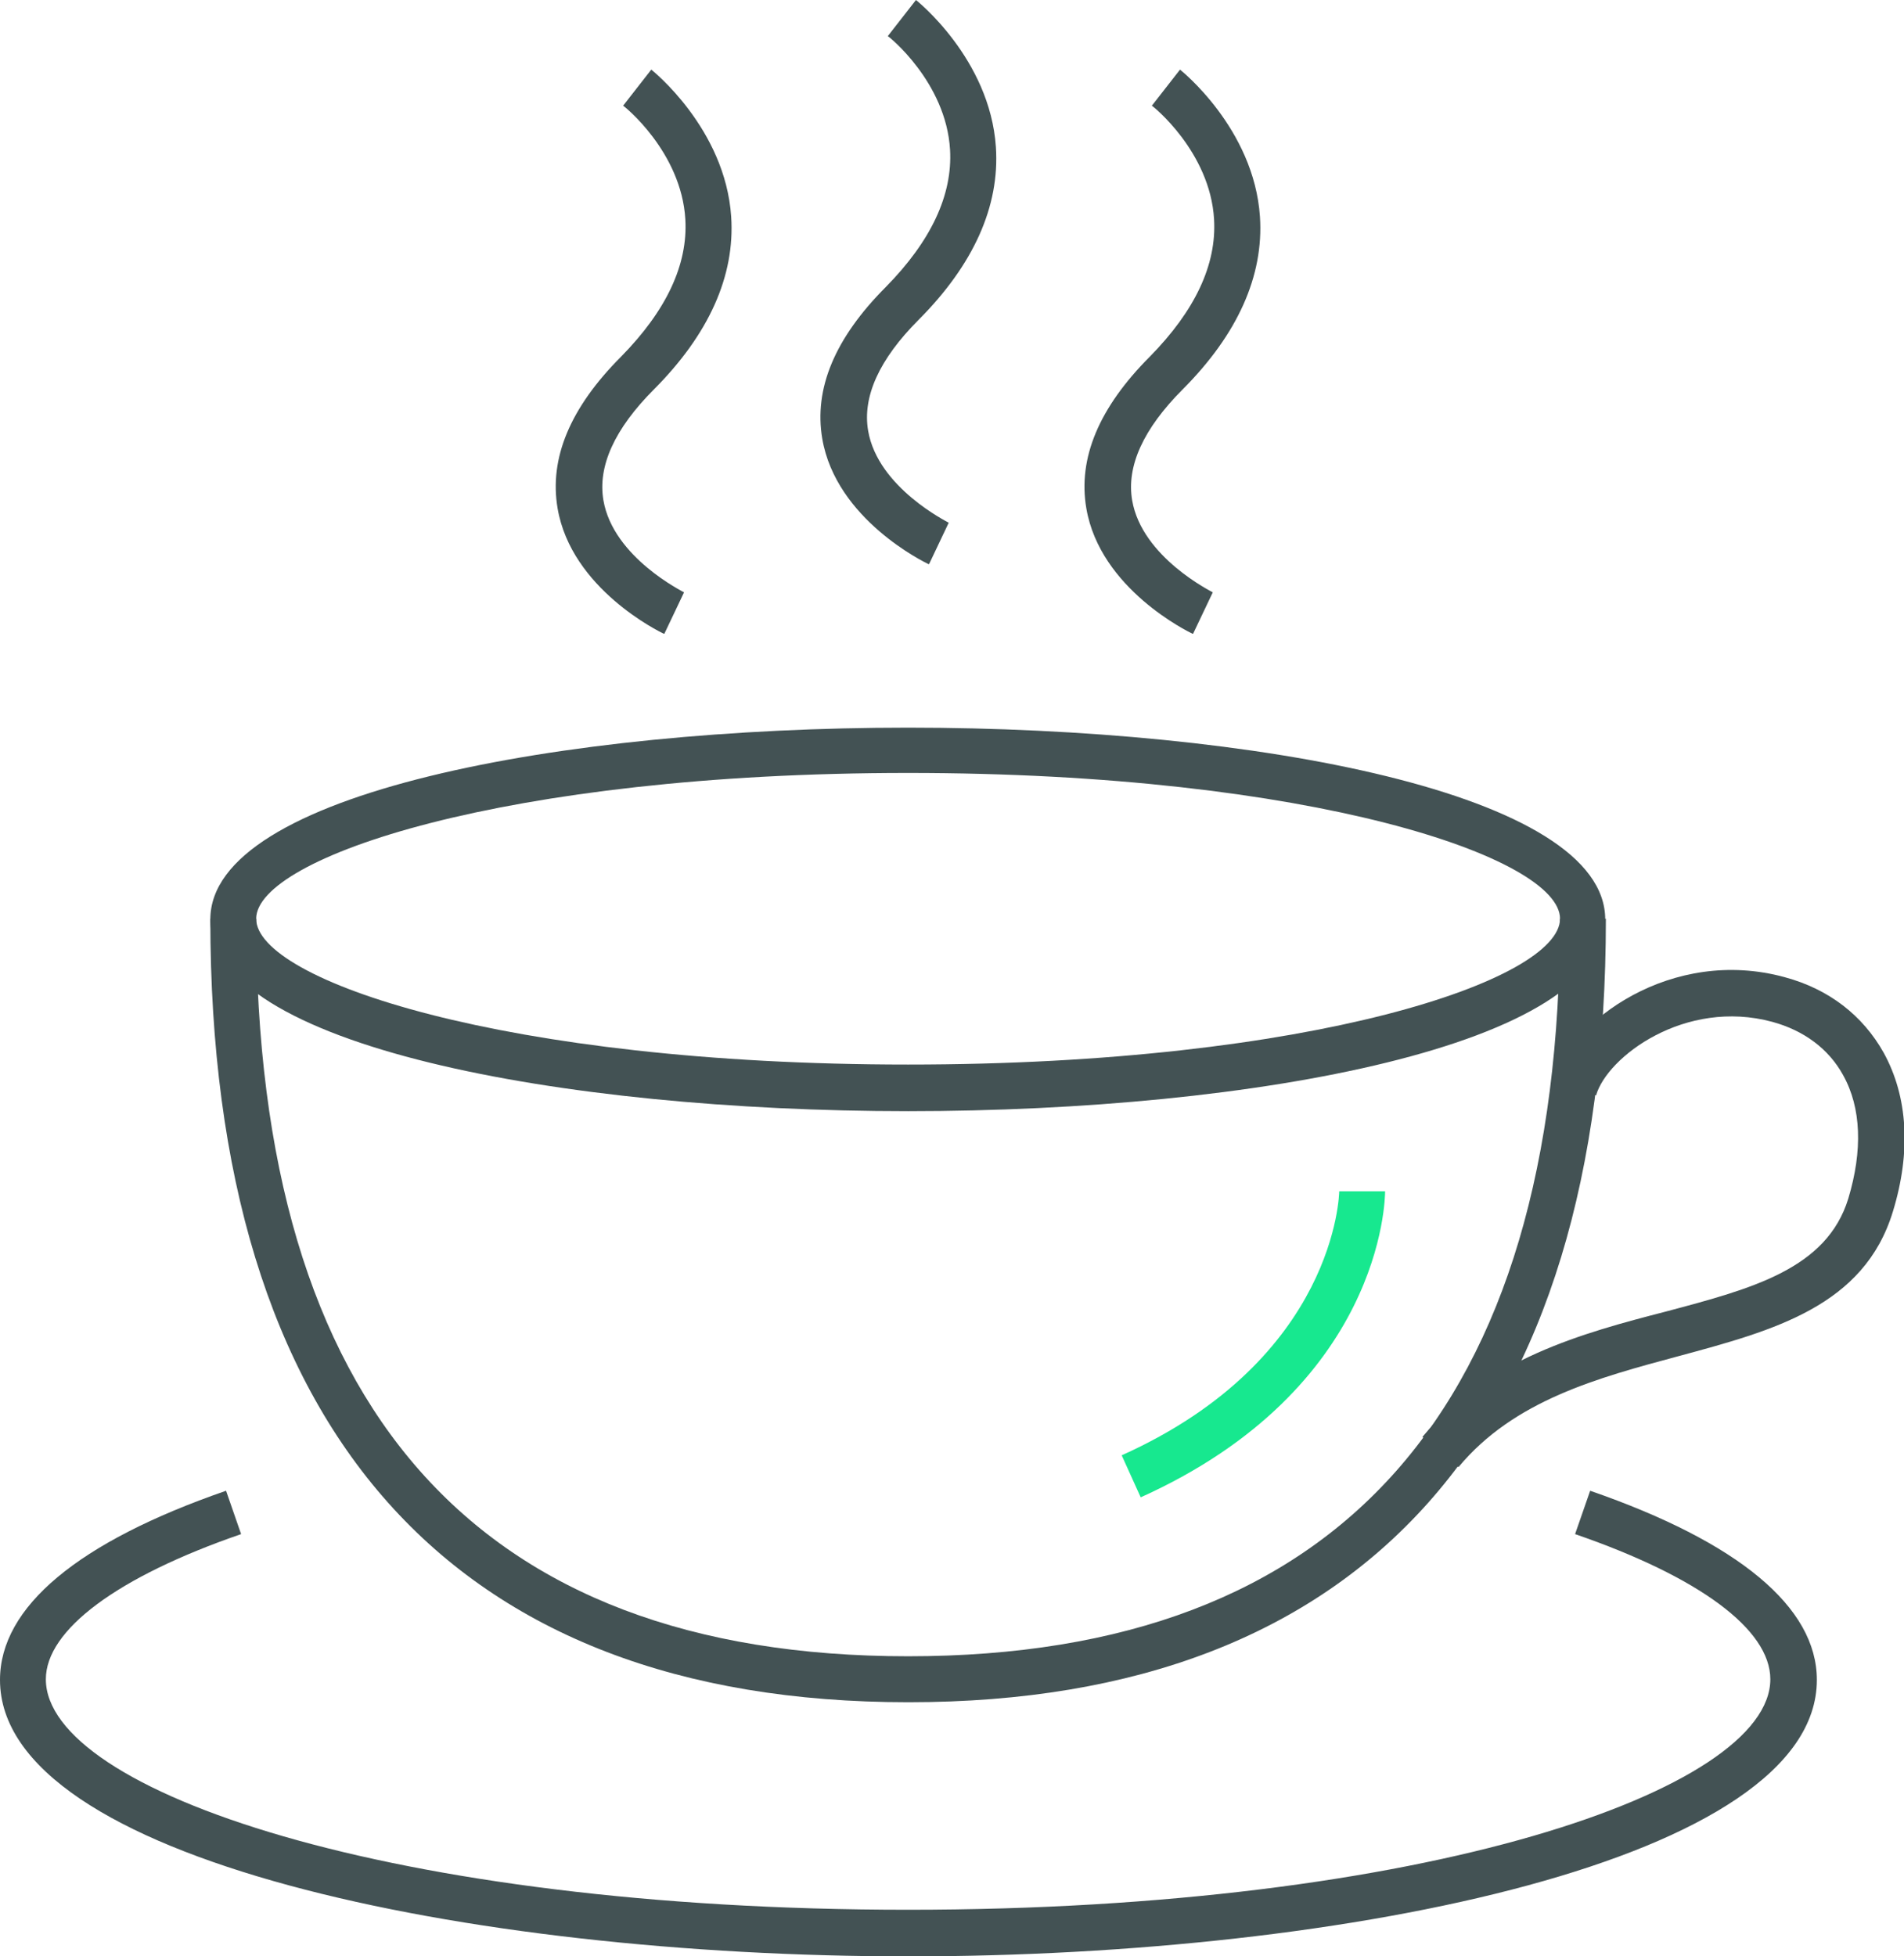
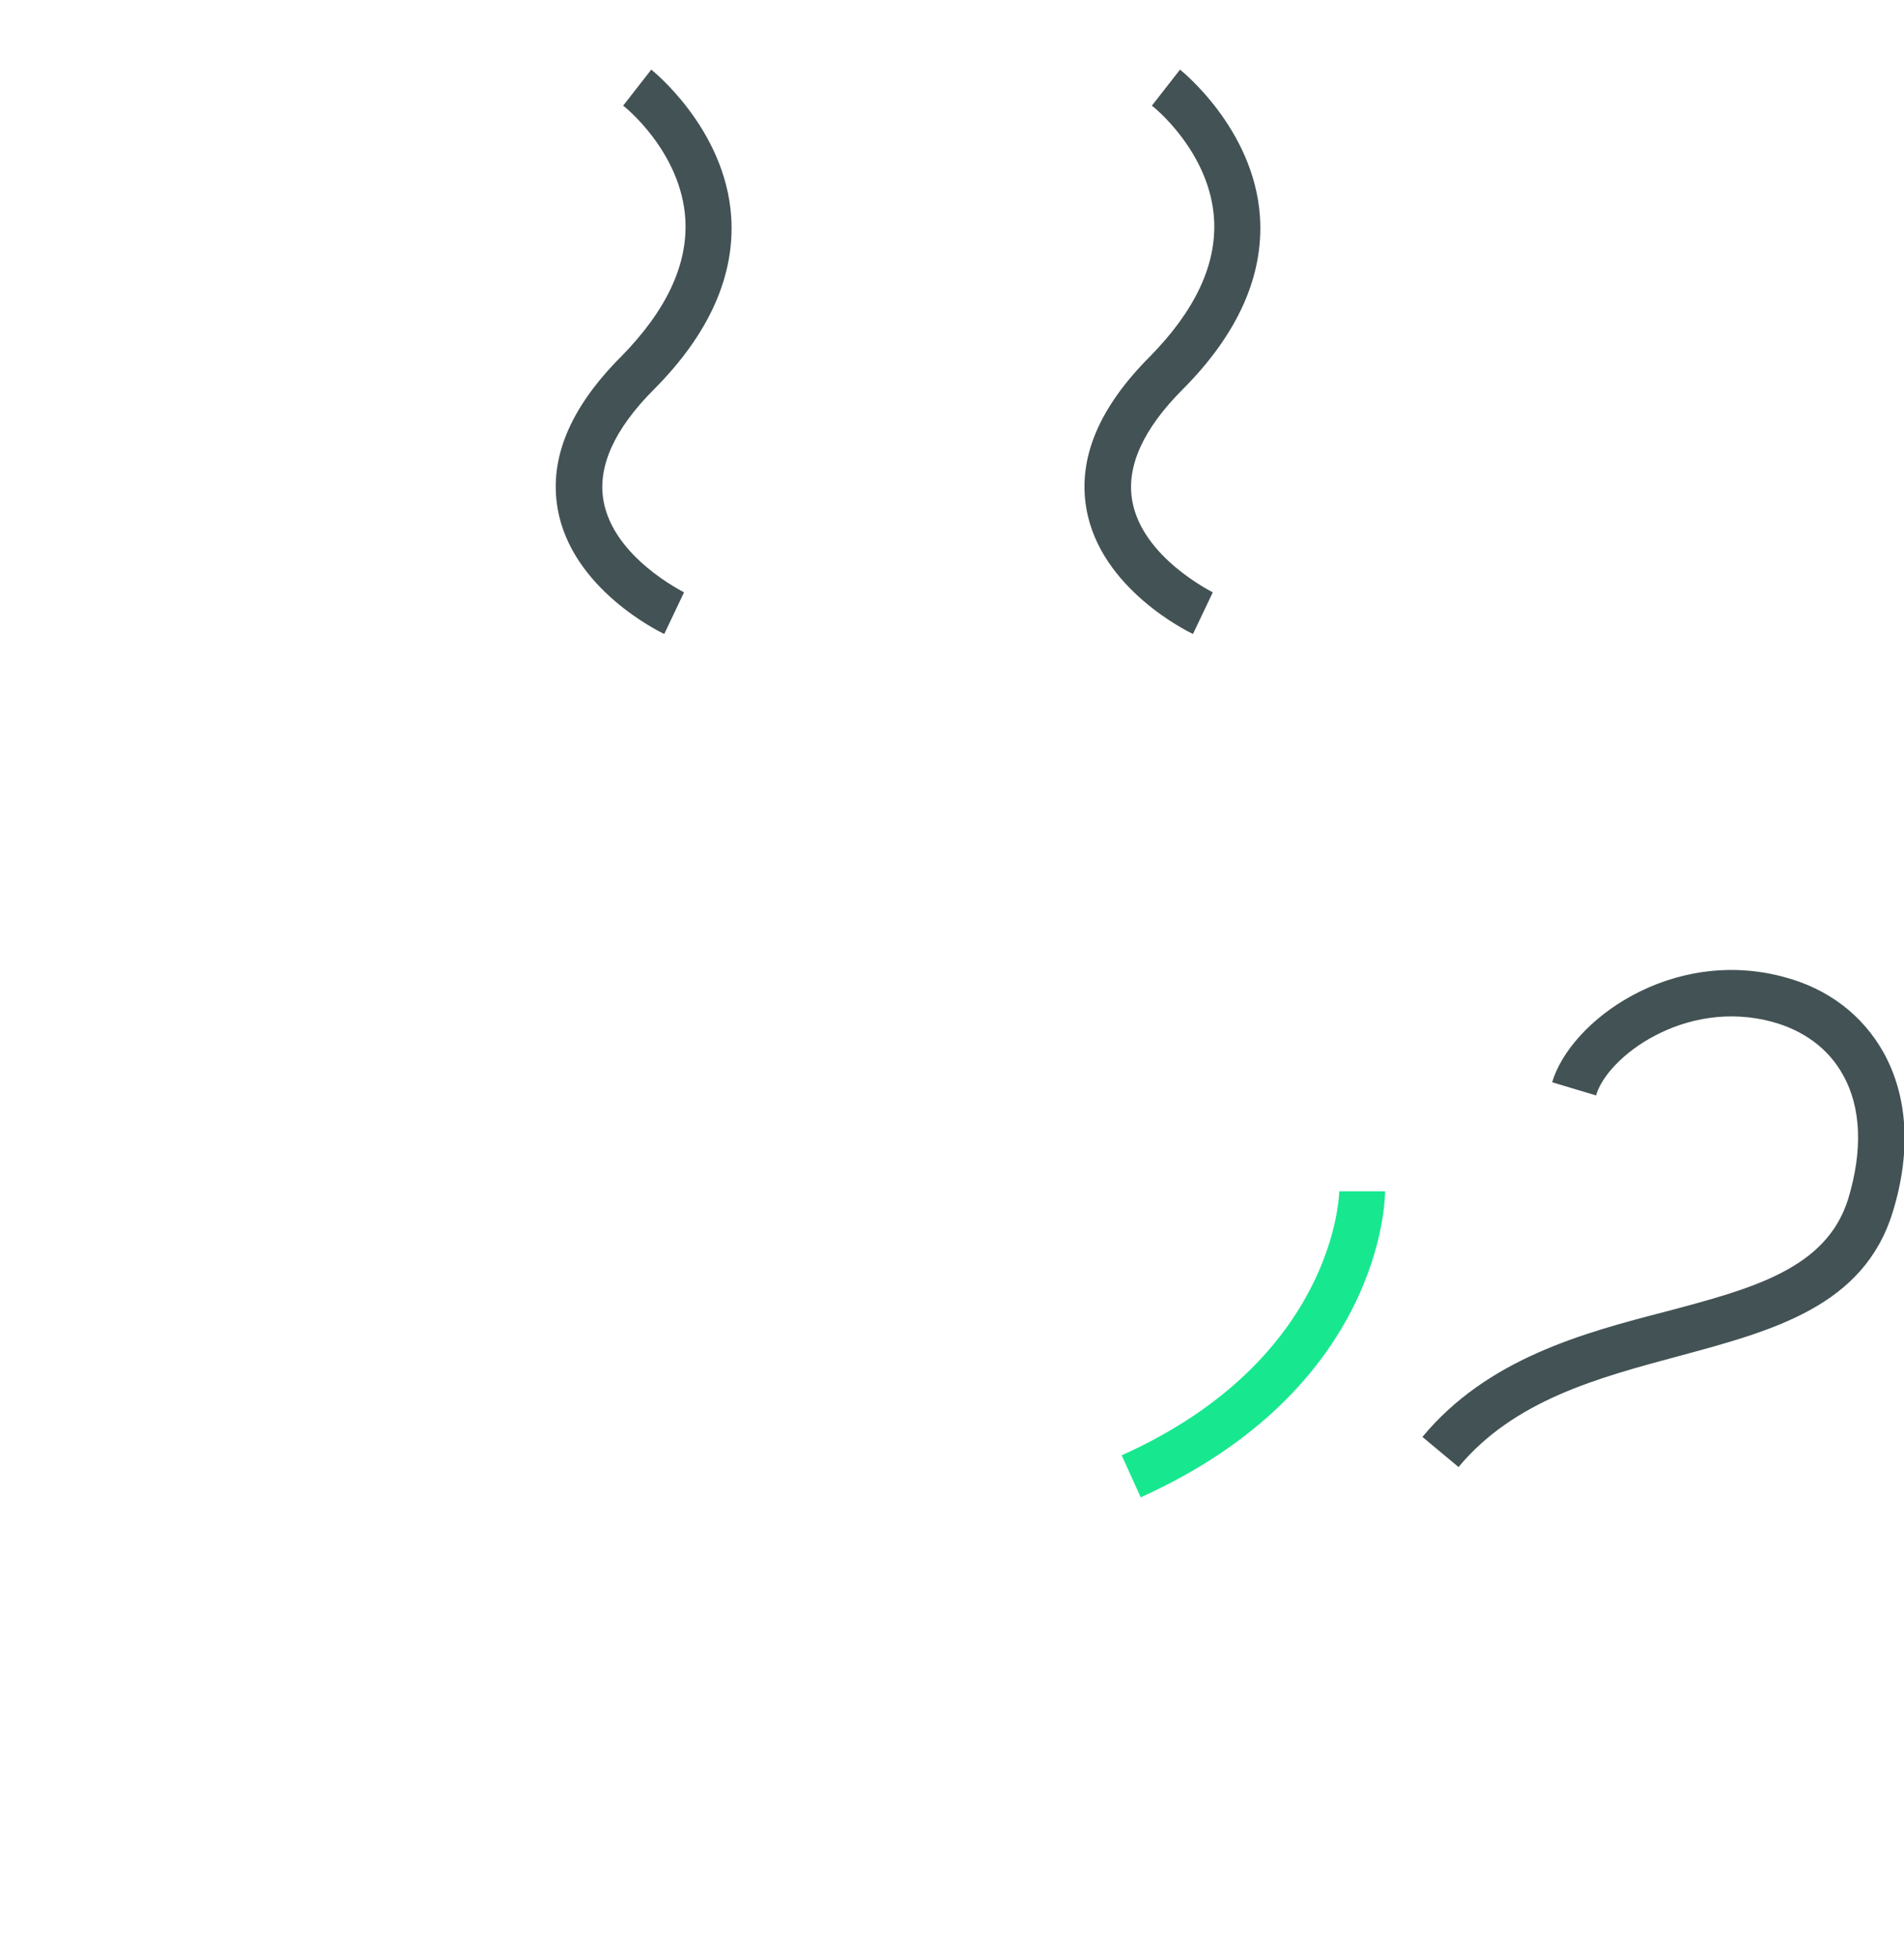
<svg xmlns="http://www.w3.org/2000/svg" width="73" height="75" viewBox="0 0 73 75" fill="none">
  <g clip-path="url(#clip0_37_158)">
-     <path d="M34.817 42.598C21.528 42.598 8.064 40.081 8.064 35.247C8.064 30.413 21.528 27.895 34.817 27.895C48.106 27.895 61.545 30.413 61.545 35.247C61.545 40.081 48.106 42.598 34.817 42.598ZM34.817 29.632C19.343 29.632 9.822 32.88 9.822 35.221C9.822 37.563 19.318 40.811 34.817 40.811C50.316 40.811 59.812 37.563 59.812 35.221C59.812 32.88 50.316 29.632 34.817 29.632Z" fill="#435254" />
-     <path d="M34.817 65.257C17.333 65.257 8.064 54.884 8.064 35.221H9.822C9.822 53.978 18.237 63.495 34.817 63.495C51.396 63.495 59.812 53.978 59.812 35.221H61.57C61.57 54.859 52.326 65.257 34.842 65.257H34.817Z" fill="#435254" />
-     <path d="M34.817 75C17.936 75 0 71.274 0 64.401C0 61.606 2.989 59.114 8.667 57.15L9.244 58.812C4.497 60.448 1.758 62.487 1.758 64.376C1.758 68.656 15.047 73.213 34.817 73.213C54.587 73.213 67.875 68.63 67.875 64.376C67.875 62.462 65.137 60.448 60.389 58.812L60.967 57.15C66.644 59.114 69.659 61.606 69.659 64.401C69.659 71.274 51.723 75 34.842 75H34.817Z" fill="#435254" />
    <path d="M55.893 56.218L54.536 55.086C57.023 52.09 60.666 51.108 63.881 50.277C67.197 49.396 70.036 48.641 70.865 45.947C71.417 44.109 71.367 42.472 70.664 41.214C70.111 40.206 69.157 39.502 67.951 39.174C64.61 38.268 61.62 40.509 61.193 41.994L59.51 41.49C60.214 39.124 64.107 36.279 68.428 37.462C70.111 37.915 71.417 38.922 72.221 40.358C73.151 42.044 73.276 44.159 72.573 46.45C71.468 50.075 68.001 51.007 64.359 51.989C61.269 52.82 58.053 53.676 55.918 56.244L55.893 56.218Z" fill="#435254" />
    <path d="M45.719 24.295C45.569 24.22 42.177 22.583 41.65 19.486C41.323 17.573 42.127 15.634 44.086 13.671C45.82 11.908 46.649 10.146 46.548 8.409C46.398 5.816 44.187 4.053 44.162 4.053L45.242 2.669C45.242 2.669 48.081 4.909 48.307 8.308C48.457 10.574 47.453 12.815 45.342 14.93C43.835 16.44 43.182 17.875 43.408 19.184C43.785 21.375 46.473 22.684 46.498 22.709L45.744 24.295H45.719Z" fill="#435254" />
-     <path d="M35.596 21.626C35.445 21.551 32.054 19.914 31.526 16.818C31.2 14.904 32.003 12.966 33.963 11.002C35.696 9.24 36.525 7.477 36.425 5.74C36.274 3.147 34.063 1.385 34.038 1.385L35.118 0C35.118 0 37.957 2.241 38.183 5.639C38.334 7.905 37.329 10.146 35.219 12.261C33.712 13.771 33.059 15.206 33.285 16.516C33.661 18.706 36.349 20.015 36.374 20.04L35.621 21.626H35.596Z" fill="#435254" />
    <path d="M25.447 24.295C25.296 24.22 21.905 22.583 21.378 19.486C21.051 17.573 21.855 15.634 23.814 13.671C25.547 11.908 26.377 10.146 26.276 8.409C26.125 5.816 23.915 4.053 23.89 4.053L24.97 2.669C24.97 2.669 27.808 4.909 28.034 8.308C28.185 10.574 27.18 12.815 25.07 14.93C23.563 16.44 22.91 17.875 23.136 19.184C23.513 21.375 26.201 22.684 26.226 22.709L25.472 24.295H25.447Z" fill="#435254" />
    <path d="M43.735 57.402L43.006 55.791C51.246 52.09 51.346 45.72 51.346 45.67H53.105C53.105 45.972 53.004 53.223 43.735 57.402Z" fill="#17E88F" />
  </g>
  <defs>
    <clipPath id="clip0_37_158">
      <rect width="73" height="75" fill="white" />
    </clipPath>
  </defs>
</svg>